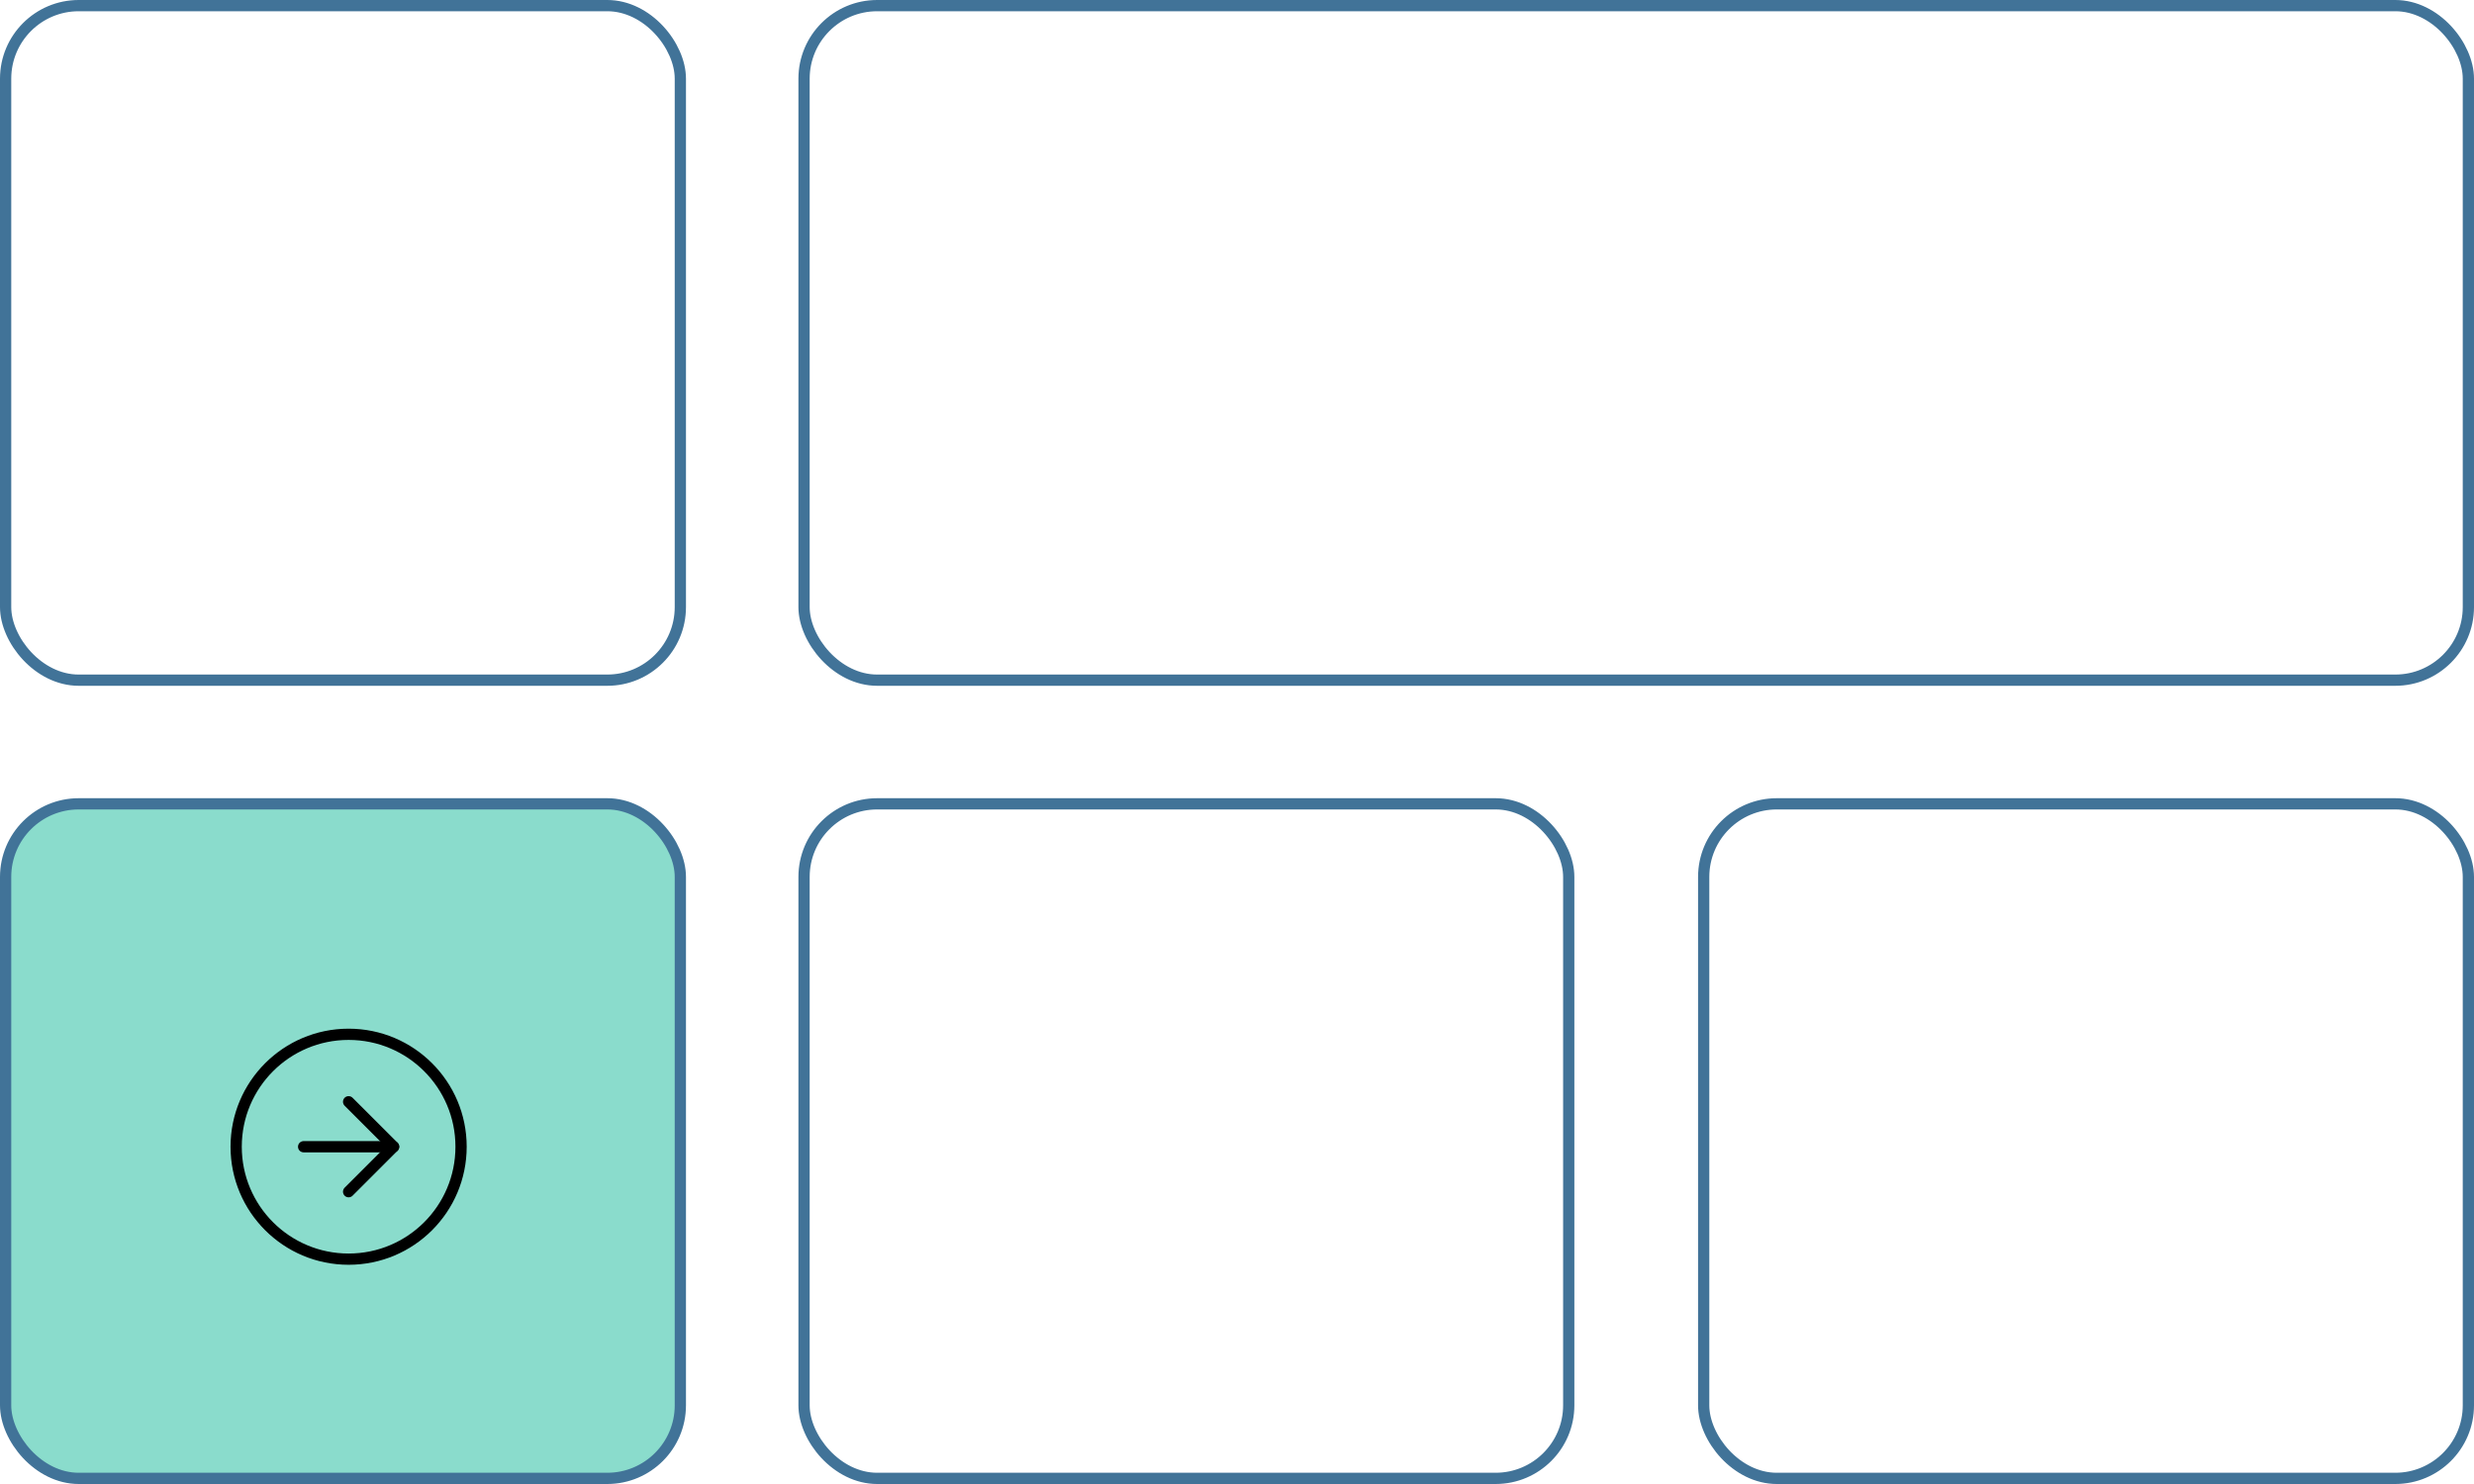
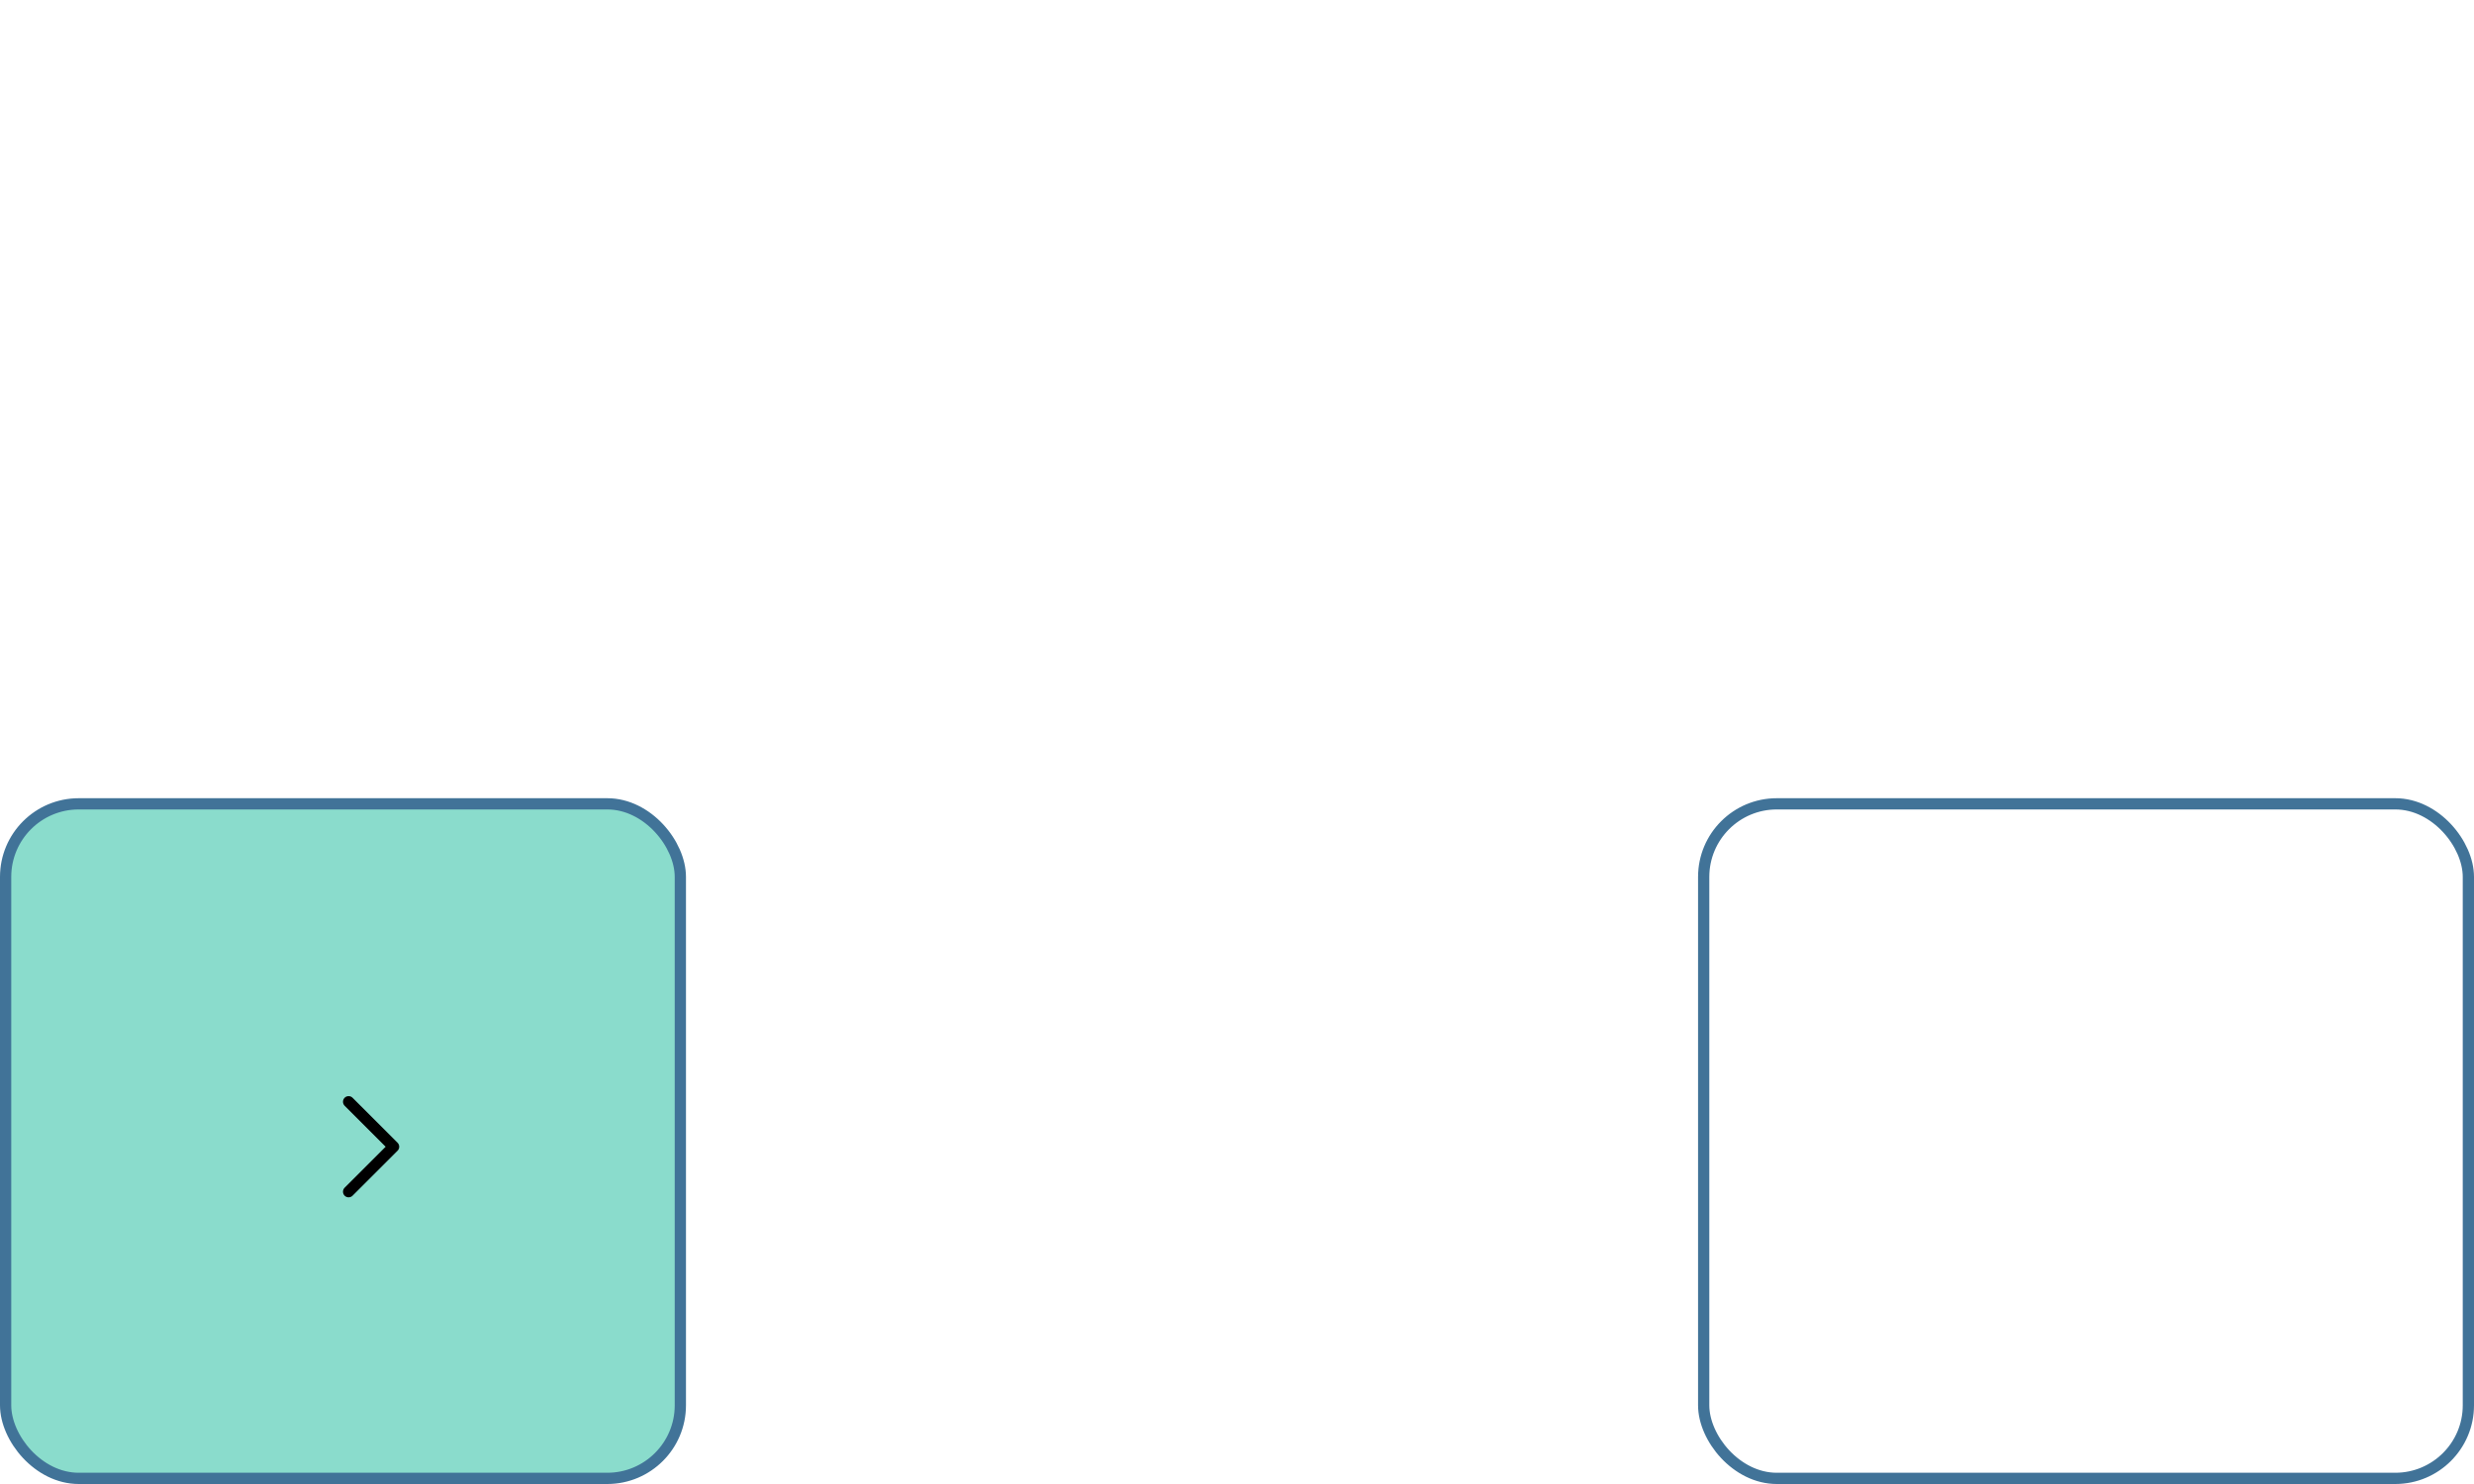
<svg xmlns="http://www.w3.org/2000/svg" width="220" height="132" viewBox="0 0 220 132" fill="none">
-   <rect x="0.5" y="0.5" width="60" height="60" rx="6.5" stroke="#417398" />
  <rect x="0.5" y="71.5" width="60" height="60" rx="6.5" fill="#8ADCCC" stroke="#417398" />
-   <path d="M31 112C36.523 112 41 107.523 41 102C41 96.477 36.523 92 31 92C25.477 92 21 96.477 21 102C21 107.523 25.477 112 31 112Z" stroke="black" stroke-linecap="round" stroke-linejoin="round" />
  <path d="M31 106L35 102L31 98" stroke="black" stroke-linecap="round" stroke-linejoin="round" />
-   <path d="M27 102H35" stroke="black" stroke-linecap="round" stroke-linejoin="round" />
-   <rect x="71.5" y="0.5" width="148" height="60" rx="6.5" stroke="#417398" />
-   <rect x="71.5" y="71.5" width="68" height="60" rx="6.5" stroke="#417398" />
  <rect x="151.5" y="71.5" width="68" height="60" rx="6.5" stroke="#417398" />
</svg>